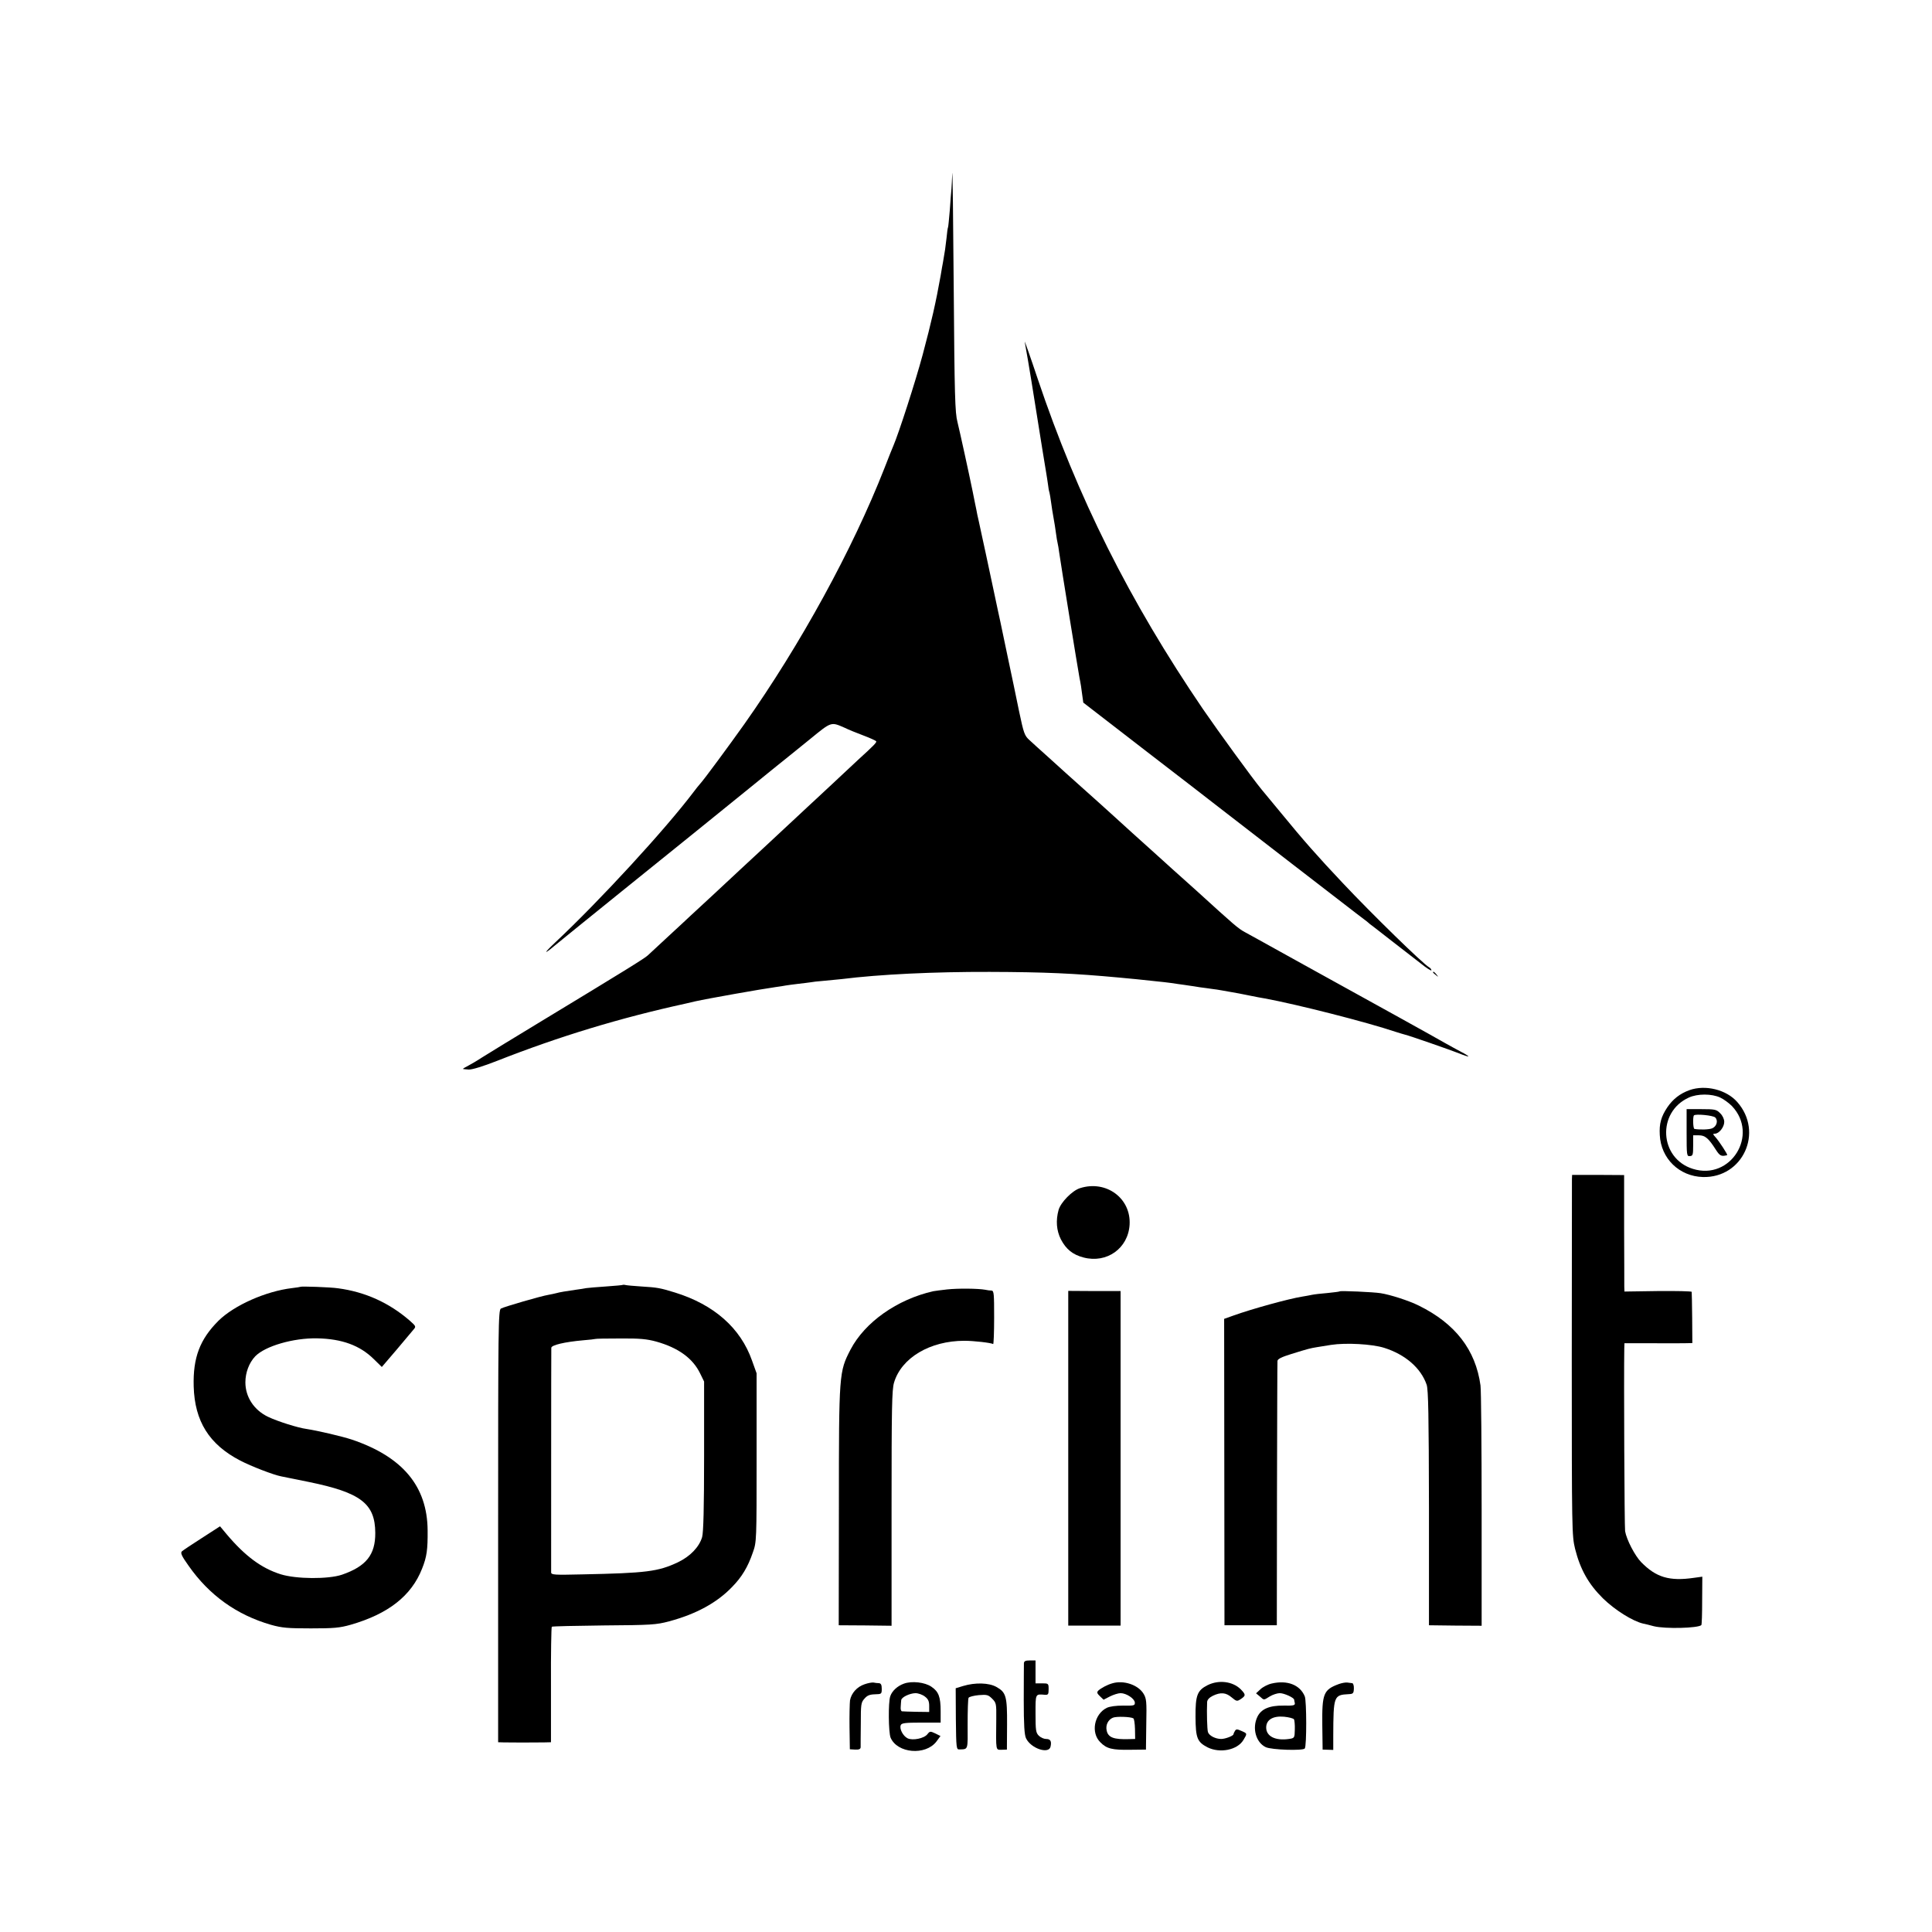
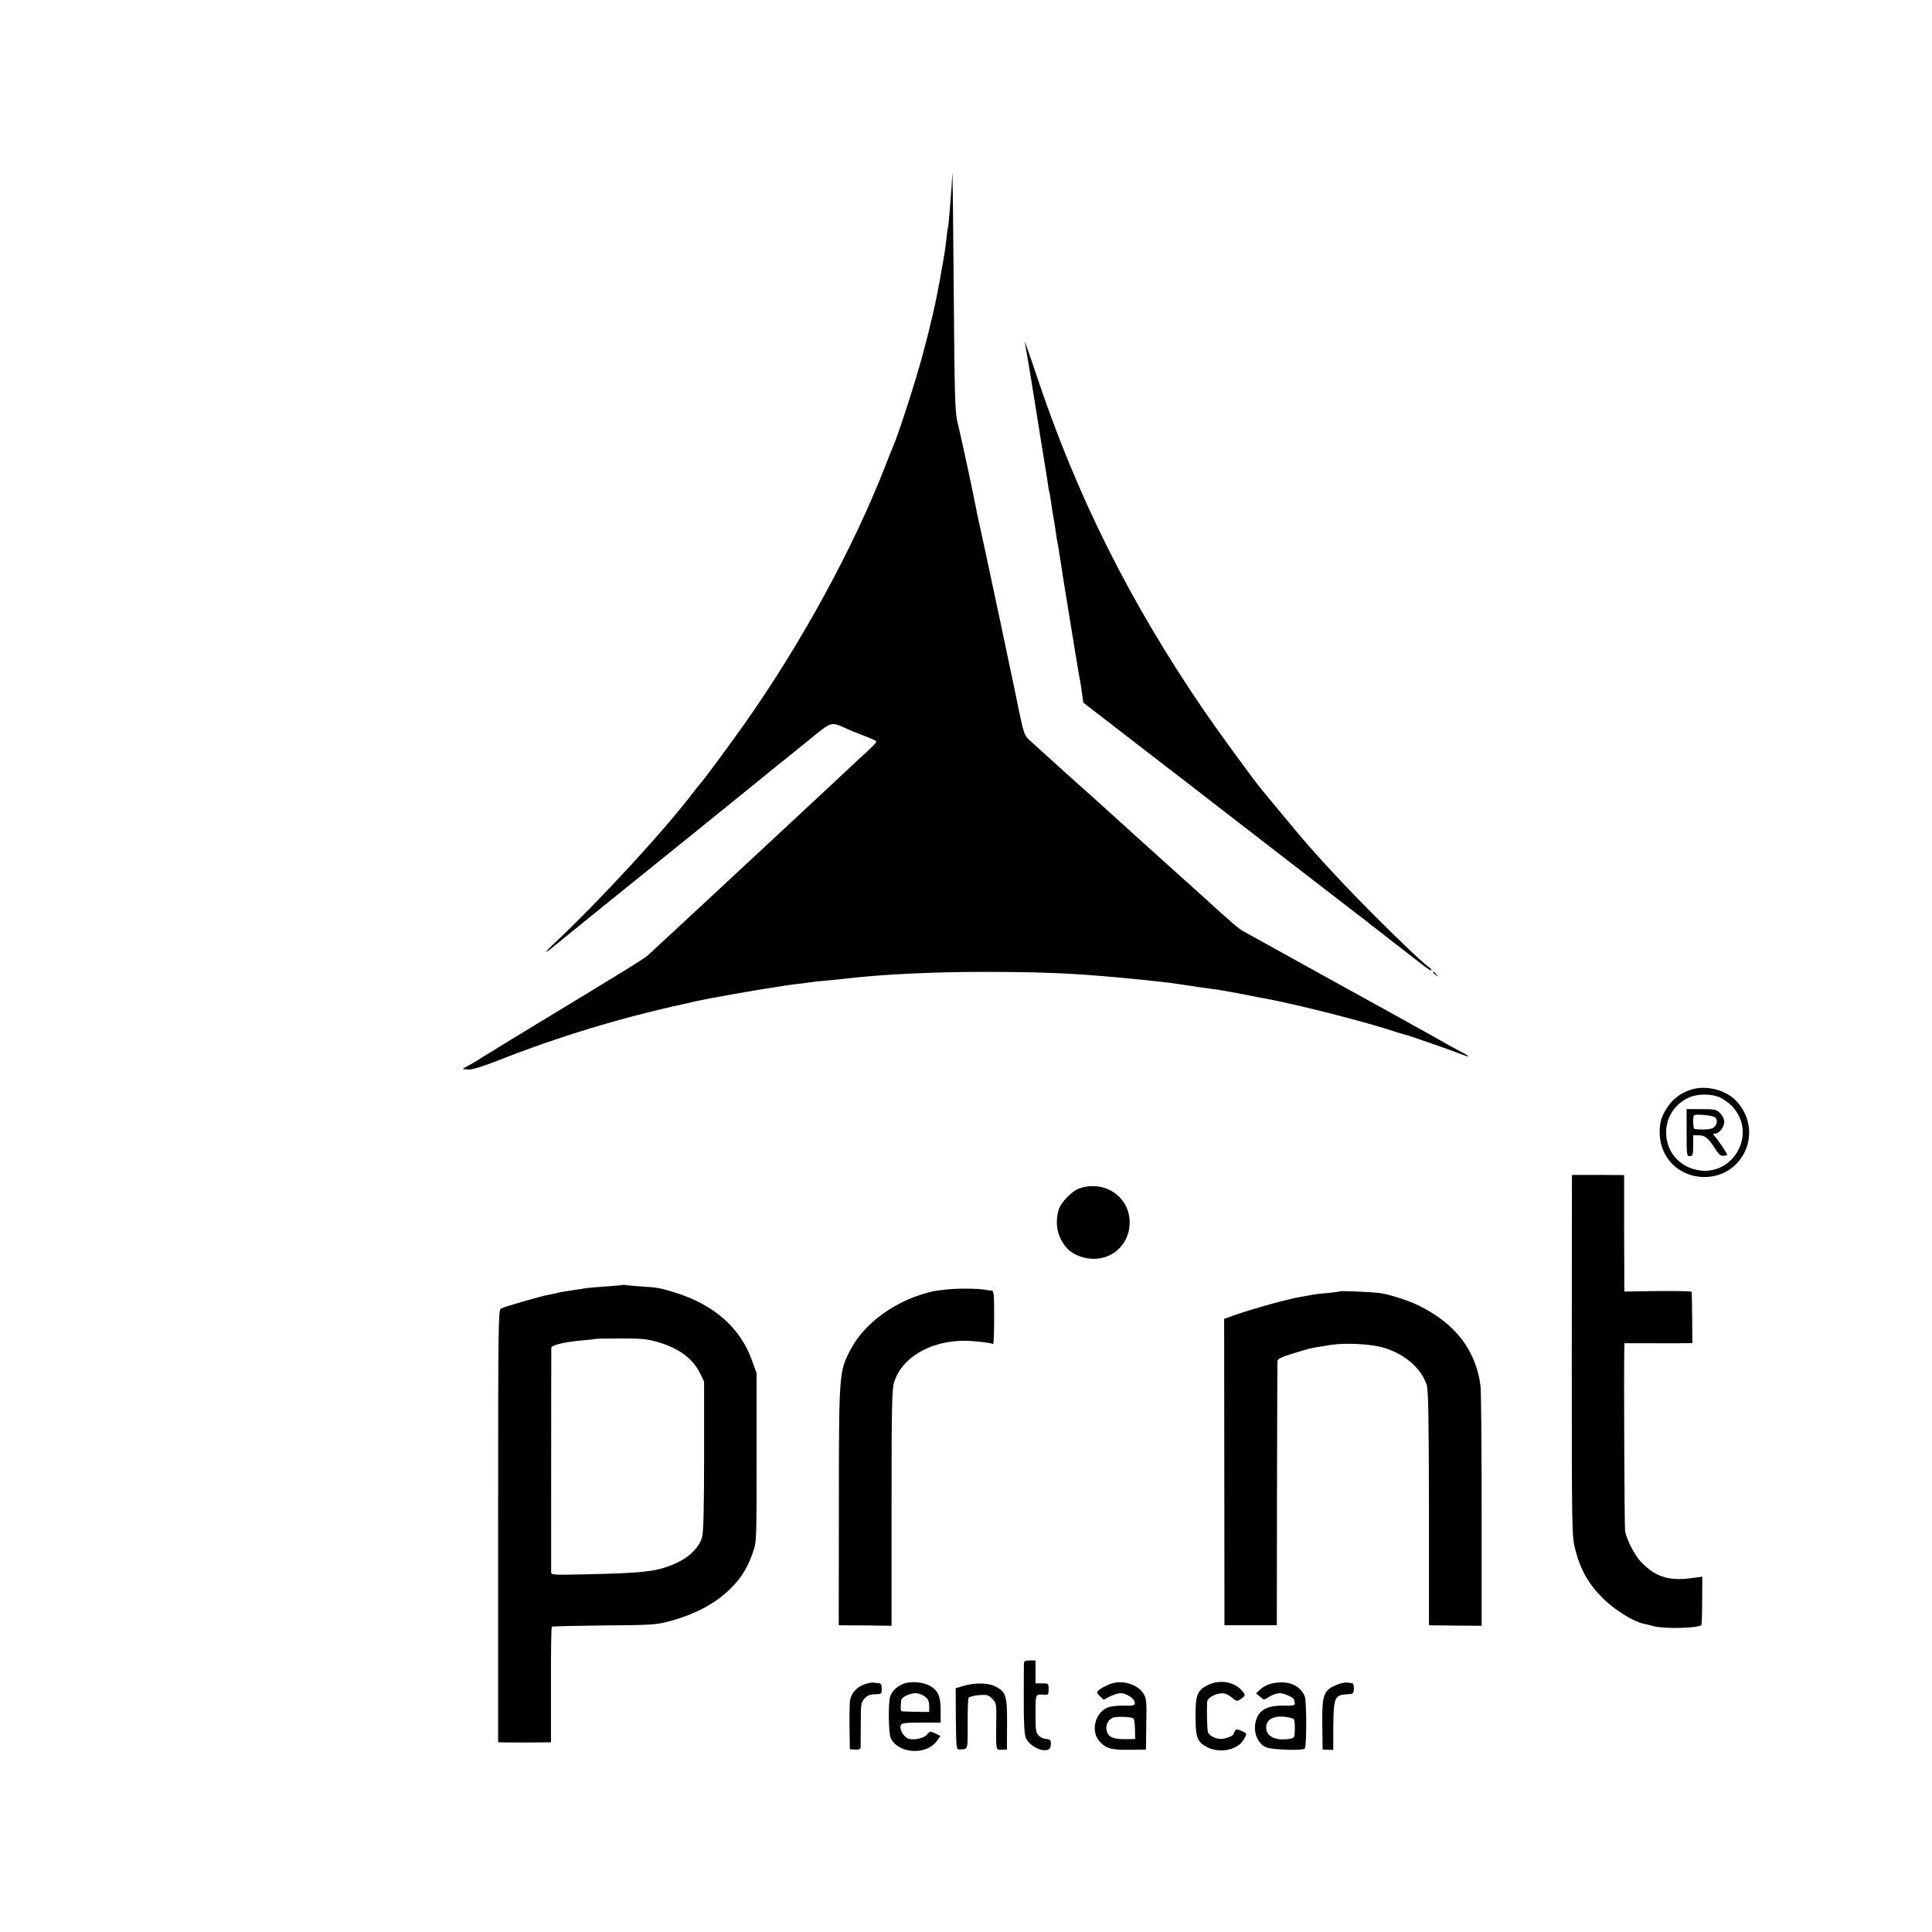
<svg xmlns="http://www.w3.org/2000/svg" version="1.0" width="1181pt" height="1181pt" viewBox="0 0 1181 1181" preserveAspectRatio="xMidYMid meet">
  <g transform="translate(0,1181) scale(0.1,-0.1)" fill="#000000" stroke="none">
    <path d="M5821 10750 c-1 -36 -4 -78 -5 -95 -2 -16 -6 -75 -10 -130 -5 -55 -9 -102 -11 -105 -2 -3 -6 -32 -9 -65 -6 -54 -10 -83 -22 -150 -2 -11 -9 -47 -14 -80 -29 -163 -56 -282 -110 -484 -44 -164 -146 -479 -179 -556 -5 -11 -30 -73 -55 -138 -194 -495 -512 -1076 -855 -1562 -93 -131 -247 -340 -271 -366 -8 -9 -26 -31 -40 -50 -174 -230 -572 -663 -847 -921 -70 -66 -72 -77 -4 -20 25 21 105 85 176 143 72 58 177 143 235 190 58 47 258 208 445 359 187 151 345 279 352 285 6 5 62 51 123 100 62 50 167 134 233 188 131 107 126 105 211 68 22 -11 74 -32 114 -47 40 -15 75 -31 78 -35 4 -7 -13 -25 -111 -114 -16 -15 -86 -80 -155 -145 -69 -64 -138 -129 -155 -144 -16 -15 -57 -53 -90 -84 -34 -31 -112 -105 -175 -163 -63 -59 -131 -122 -151 -140 -20 -19 -87 -81 -149 -139 -63 -58 -128 -118 -146 -135 -17 -16 -80 -75 -140 -130 -59 -55 -115 -107 -124 -115 -17 -17 -153 -101 -655 -405 -170 -103 -332 -202 -360 -220 -27 -18 -65 -40 -82 -49 -18 -9 -33 -18 -33 -20 0 -1 16 -3 35 -4 21 -1 89 20 173 53 381 150 754 263 1152 350 8 2 35 8 60 14 76 17 404 75 490 87 25 3 53 8 64 10 10 2 44 6 75 10 31 3 64 8 73 9 9 2 49 7 90 10 40 4 87 8 103 10 231 29 565 45 905 44 336 -1 515 -9 795 -35 82 -8 131 -12 190 -19 28 -3 66 -7 85 -9 19 -2 55 -7 80 -11 25 -3 56 -8 70 -10 14 -2 43 -6 65 -10 22 -3 55 -7 73 -10 18 -2 45 -6 60 -9 15 -3 43 -8 62 -11 19 -3 67 -12 105 -20 39 -8 81 -16 95 -18 197 -36 628 -146 800 -204 25 -8 52 -16 60 -18 23 -5 268 -90 329 -114 29 -12 55 -20 57 -19 2 2 -18 15 -44 28 -26 14 -72 39 -102 56 -55 32 -400 223 -855 474 -132 73 -260 144 -285 158 -25 14 -61 34 -80 44 -41 22 -66 44 -290 248 -15 14 -59 53 -97 87 -38 34 -83 74 -100 90 -16 15 -63 57 -103 93 -40 36 -85 76 -100 90 -15 14 -65 59 -110 100 -46 41 -88 80 -94 85 -6 6 -49 44 -95 85 -46 41 -94 84 -106 95 -12 11 -59 54 -106 96 -46 41 -99 89 -116 105 -30 27 -35 41 -63 174 -16 80 -48 231 -70 335 -22 105 -42 199 -44 210 -3 11 -23 108 -46 215 -23 107 -43 202 -45 211 -2 9 -13 61 -25 115 -12 55 -23 108 -26 119 -2 11 -8 43 -14 70 -6 28 -12 59 -14 70 -20 99 -80 373 -93 425 -15 57 -18 158 -23 825 -3 418 -7 731 -9 695z" />
    <path d="M6264 9720 c5 -25 34 -194 41 -240 2 -14 11 -70 20 -125 9 -55 18 -111 20 -125 10 -63 46 -288 51 -315 3 -16 7 -46 10 -65 2 -19 6 -42 9 -50 2 -8 7 -35 10 -60 3 -25 10 -67 15 -95 5 -27 12 -70 15 -95 3 -25 8 -52 10 -60 2 -8 7 -35 10 -60 9 -65 113 -706 124 -765 6 -27 13 -72 16 -100 l7 -50 391 -302 c216 -166 401 -309 412 -318 138 -107 824 -637 865 -668 30 -23 60 -46 67 -51 6 -6 24 -21 40 -32 15 -12 66 -51 113 -88 105 -81 92 -71 173 -134 37 -30 67 -49 67 -43 0 5 -6 14 -14 18 -39 22 -352 328 -527 514 -153 162 -243 264 -378 429 -57 69 -111 134 -120 145 -53 64 -264 354 -358 491 -449 660 -766 1293 -1010 2019 -46 138 -82 239 -79 225z" />
    <path d="M8760 5866 c0 -2 8 -10 18 -17 15 -13 16 -12 3 4 -13 16 -21 21 -21 13z" />
    <path d="M10327 5146 c-58 -21 -101 -55 -135 -105 -38 -57 -50 -100 -46 -169 7 -144 119 -253 264 -257 244 -6 372 274 210 458 -66 76 -195 108 -293 73z m188 -45 c22 -10 54 -34 72 -52 167 -176 -8 -457 -239 -384 -205 64 -221 347 -24 436 53 24 139 24 191 0z" />
    <path d="M10310 4886 c0 -139 1 -145 20 -143 18 1 20 8 20 64 l0 63 35 0 c38 0 59 -18 103 -87 25 -39 34 -44 70 -34 5 2 -50 86 -71 109 -17 19 -18 22 -4 22 25 0 57 40 57 72 0 17 -10 39 -25 53 -22 23 -32 25 -115 25 l-90 0 0 -144z m175 93 c19 -19 9 -54 -18 -66 -18 -8 -74 -10 -109 -4 -9 1 -11 75 -3 83 11 10 117 0 130 -13z" />
    <path d="M9609 4602 c0 -15 0 -511 -1 -1102 0 -1050 1 -1077 20 -1157 32 -127 82 -216 171 -304 73 -71 181 -139 246 -154 11 -2 40 -9 65 -16 70 -17 270 -12 290 7 3 3 5 71 5 151 l1 145 -51 -7 c-151 -22 -232 3 -323 96 -38 39 -89 137 -98 189 -4 27 -8 941 -5 1117 l1 32 158 0 c86 -1 180 0 207 0 l50 1 -1 153 c-1 83 -2 155 -3 160 0 4 -93 6 -206 5 l-205 -3 -1 30 c0 17 0 177 -1 356 l0 326 -159 1 -159 0 -1 -26z" />
    <path d="M6602 4547 c-48 -15 -118 -87 -131 -133 -18 -65 -13 -126 14 -180 32 -61 73 -94 139 -111 142 -37 272 56 281 200 10 162 -143 275 -303 224z" />
    <path d="M3808 3956 c-1 -2 -48 -6 -104 -10 -55 -4 -109 -8 -120 -10 -10 -2 -39 -7 -64 -10 -56 -8 -100 -15 -120 -21 -8 -2 -29 -7 -47 -10 -44 -7 -271 -73 -291 -84 -16 -9 -17 -113 -17 -1330 l0 -1321 35 -1 c38 -1 179 -1 246 0 l42 1 0 350 c-1 193 2 353 5 356 2 3 146 6 318 8 288 2 321 4 399 25 164 44 292 113 385 210 60 61 97 123 127 211 23 64 23 71 23 580 l0 515 -28 78 c-70 199 -232 342 -471 416 -91 28 -107 31 -206 37 -47 3 -90 7 -97 9 -6 2 -13 2 -15 1z m204 -347 c135 -38 223 -102 268 -195 l24 -49 0 -455 c0 -317 -4 -467 -12 -496 -18 -61 -73 -118 -148 -154 -121 -57 -193 -66 -586 -74 -170 -4 -188 -3 -189 12 0 22 0 1365 1 1373 1 17 82 36 195 46 39 3 71 7 73 8 2 2 70 3 152 3 120 1 163 -3 222 -19z" />
-     <path d="M1837 3944 c-1 -1 -25 -5 -52 -8 -160 -19 -354 -105 -450 -200 -113 -113 -156 -225 -151 -401 6 -213 95 -355 284 -453 67 -35 204 -88 252 -97 8 -2 84 -17 168 -34 317 -65 405 -132 406 -311 1 -134 -56 -205 -204 -256 -83 -28 -280 -27 -375 3 -117 37 -217 111 -330 245 l-40 48 -110 -71 c-60 -38 -116 -76 -123 -82 -10 -10 -2 -28 40 -87 127 -182 296 -302 504 -362 68 -19 103 -22 244 -22 141 0 176 3 243 22 230 66 372 177 437 343 29 72 35 117 34 234 -2 270 -153 450 -463 555 -61 20 -206 54 -277 65 -53 7 -176 46 -235 74 -86 41 -139 121 -139 211 0 60 23 120 60 159 61 63 234 113 379 110 151 -3 261 -43 346 -127 l49 -48 90 105 c49 58 96 114 105 125 15 17 13 20 -24 53 -127 110 -273 176 -439 198 -47 7 -225 13 -229 9z" />
    <path d="M5790 3928 c-36 -4 -74 -9 -85 -11 -221 -50 -418 -189 -506 -357 -70 -136 -71 -142 -71 -960 l-1 -725 162 -1 161 -2 0 717 c0 614 2 725 15 769 45 152 220 256 430 256 57 0 163 -12 176 -20 3 -2 6 71 6 161 0 145 -1 165 -16 166 -9 0 -27 2 -39 5 -44 8 -167 9 -232 2z" />
-     <path d="M6530 2896 l0 -1023 160 0 160 0 0 1022 0 1023 -160 0 -160 1 0 -1023z" />
    <path d="M8189 3916 c-2 -2 -35 -6 -74 -10 -38 -3 -81 -8 -95 -11 -14 -3 -41 -8 -60 -11 -82 -13 -307 -75 -421 -116 l-56 -20 1 -936 1 -937 160 0 160 0 1 800 c1 440 2 807 3 816 1 12 26 24 84 42 106 33 115 35 157 42 19 3 58 9 87 14 91 14 251 5 324 -18 130 -41 225 -124 260 -226 10 -32 13 -183 14 -755 l0 -715 161 -2 161 -1 0 708 c0 389 -3 732 -7 761 -30 218 -154 378 -377 488 -60 30 -175 67 -234 76 -44 7 -245 16 -250 11z" />
    <path d="M6259 1643 c0 -10 -1 -111 -1 -225 0 -152 4 -214 14 -234 30 -63 141 -99 150 -50 7 33 -1 46 -28 46 -13 0 -33 9 -44 20 -18 18 -20 33 -20 135 0 124 -2 120 58 115 19 -1 22 3 22 34 0 35 -1 36 -40 36 l-40 0 0 70 0 70 -35 0 c-26 0 -35 -4 -36 -17z" />
    <path d="M5284 1514 c-45 -15 -80 -54 -88 -98 -2 -17 -4 -91 -3 -165 l2 -134 33 -2 c23 -1 32 3 33 14 0 9 0 74 1 144 0 117 1 130 22 153 17 20 32 26 64 27 41 1 42 2 42 34 0 24 -5 33 -17 34 -10 0 -25 2 -34 4 -8 1 -33 -3 -55 -11z" />
    <path d="M5525 1518 c-39 -14 -72 -44 -83 -77 -13 -37 -11 -220 2 -253 41 -96 213 -111 280 -24 l25 34 -32 16 c-30 14 -33 14 -48 -5 -20 -26 -90 -40 -121 -25 -28 14 -51 58 -42 80 5 13 25 16 125 16 l119 0 0 69 c0 88 -12 120 -56 150 -40 28 -121 37 -169 19z m129 -79 c20 -15 26 -29 26 -57 l0 -37 -77 1 c-43 1 -83 2 -89 3 -6 0 -10 13 -8 29 1 15 2 32 3 39 1 18 51 42 87 43 17 0 43 -9 58 -21z" />
    <path d="M6799 1520 c-32 -9 -70 -30 -86 -45 -9 -10 -7 -17 11 -34 l22 -21 39 20 c22 11 51 20 65 20 35 0 85 -33 87 -57 1 -19 -4 -20 -70 -19 -46 0 -83 -5 -102 -14 -77 -39 -98 -152 -39 -210 39 -40 73 -48 185 -46 l94 1 2 155 c3 139 1 158 -17 187 -33 54 -122 84 -191 63z m129 -214 c5 -3 9 -32 10 -65 l1 -61 -37 -1 c-94 -3 -128 10 -137 52 -8 34 9 67 38 79 21 9 109 6 125 -4z" />
    <path d="M7382 1509 c-63 -32 -75 -61 -74 -195 1 -128 10 -152 73 -185 76 -38 183 -17 220 45 24 40 24 39 -12 55 -27 12 -33 12 -40 0 -5 -8 -9 -17 -9 -20 0 -10 -50 -29 -75 -29 -35 0 -74 20 -81 42 -5 16 -8 120 -5 184 1 14 13 27 35 38 48 23 80 20 115 -10 30 -25 33 -25 56 -10 31 21 31 27 -1 60 -49 48 -133 59 -202 25z" />
    <path d="M7774 1519 c-23 -5 -54 -21 -69 -35 l-27 -25 23 -19 c27 -24 22 -24 61 0 18 11 46 20 61 20 27 0 86 -27 88 -40 0 -3 2 -12 4 -21 2 -14 -8 -16 -69 -15 -87 1 -137 -21 -160 -69 -33 -69 -9 -156 51 -185 36 -17 230 -23 239 -8 12 18 11 291 0 318 -29 71 -107 101 -202 79z m136 -219 c3 -5 6 -34 5 -62 -1 -52 -2 -53 -36 -58 -83 -12 -139 16 -139 70 0 47 41 72 109 66 30 -3 57 -10 61 -16z" />
    <path d="M8185 1516 c-95 -35 -104 -58 -102 -251 l2 -150 33 -1 32 -1 0 86 c1 245 3 250 95 255 26 1 30 5 31 34 1 17 -4 33 -10 33 -6 1 -20 3 -31 4 -11 1 -33 -3 -50 -9z" />
    <path d="M5888 1504 l-46 -14 1 -187 c2 -181 3 -188 22 -187 54 2 51 -7 50 154 0 83 2 156 6 162 4 6 32 13 62 16 50 4 58 2 82 -22 25 -25 26 -31 25 -124 -2 -200 -4 -188 33 -188 l32 1 1 152 c1 174 -6 198 -65 231 -46 26 -130 28 -203 6z" />
  </g>
</svg>